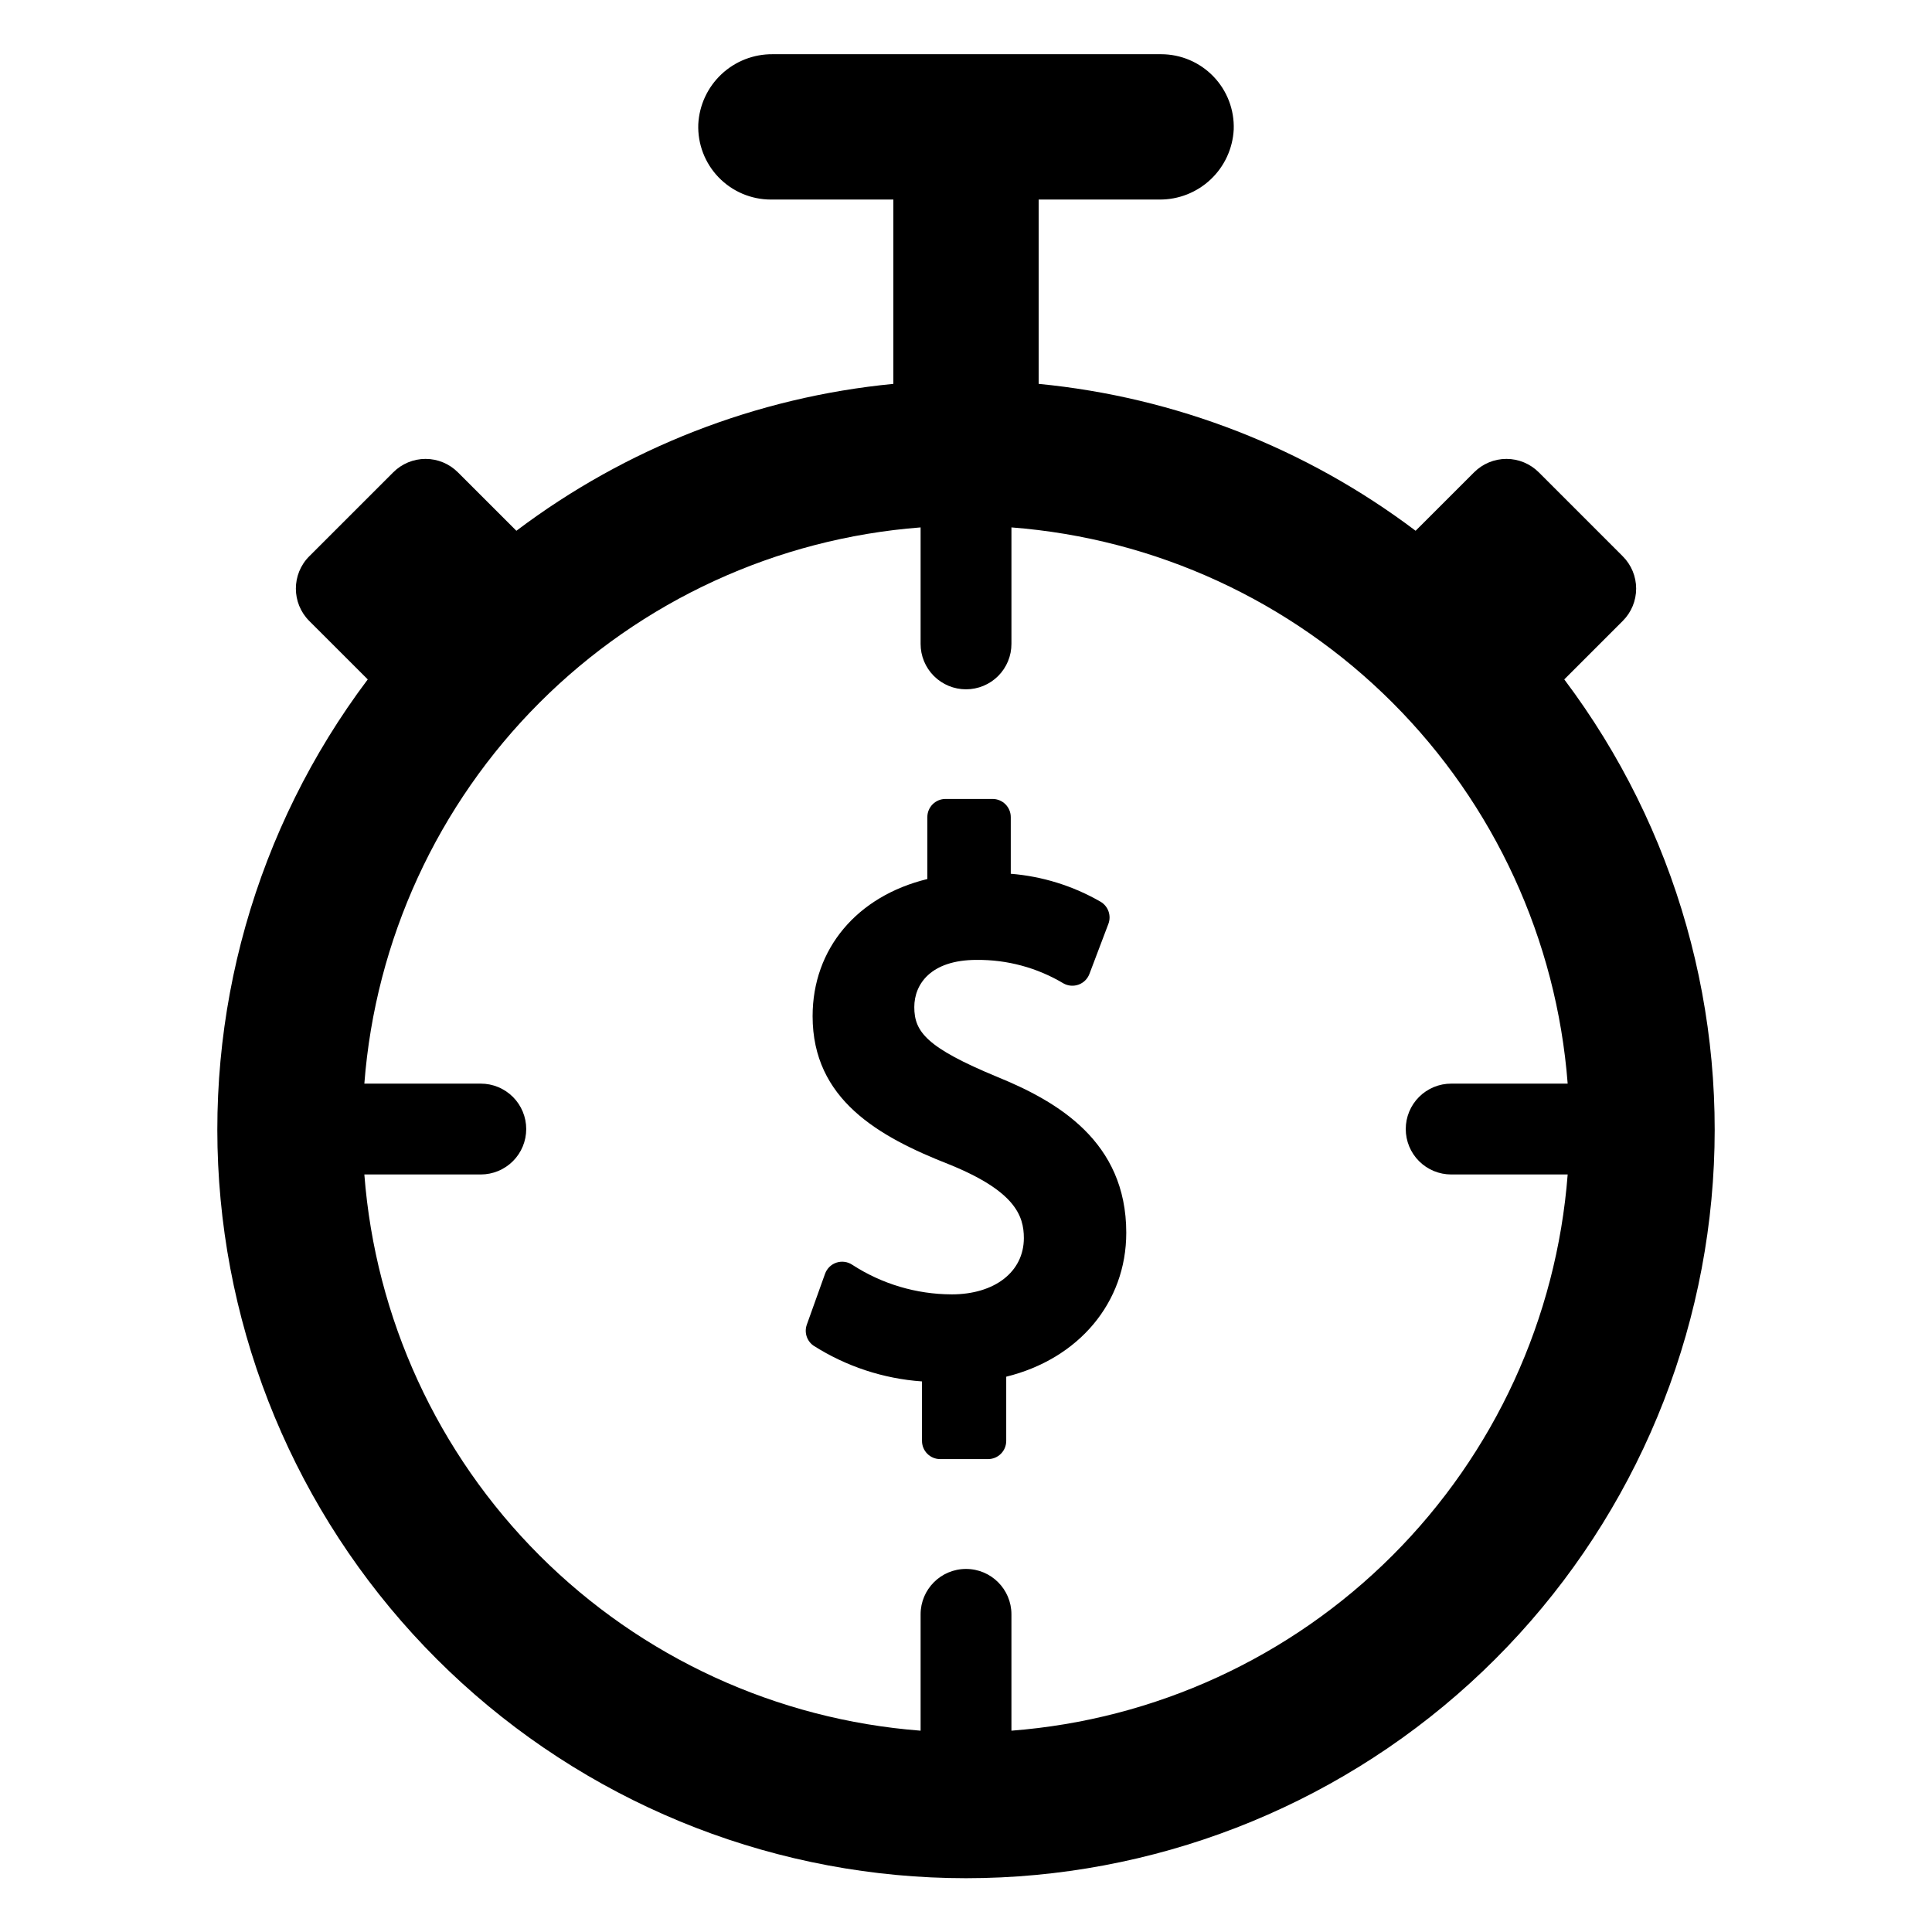
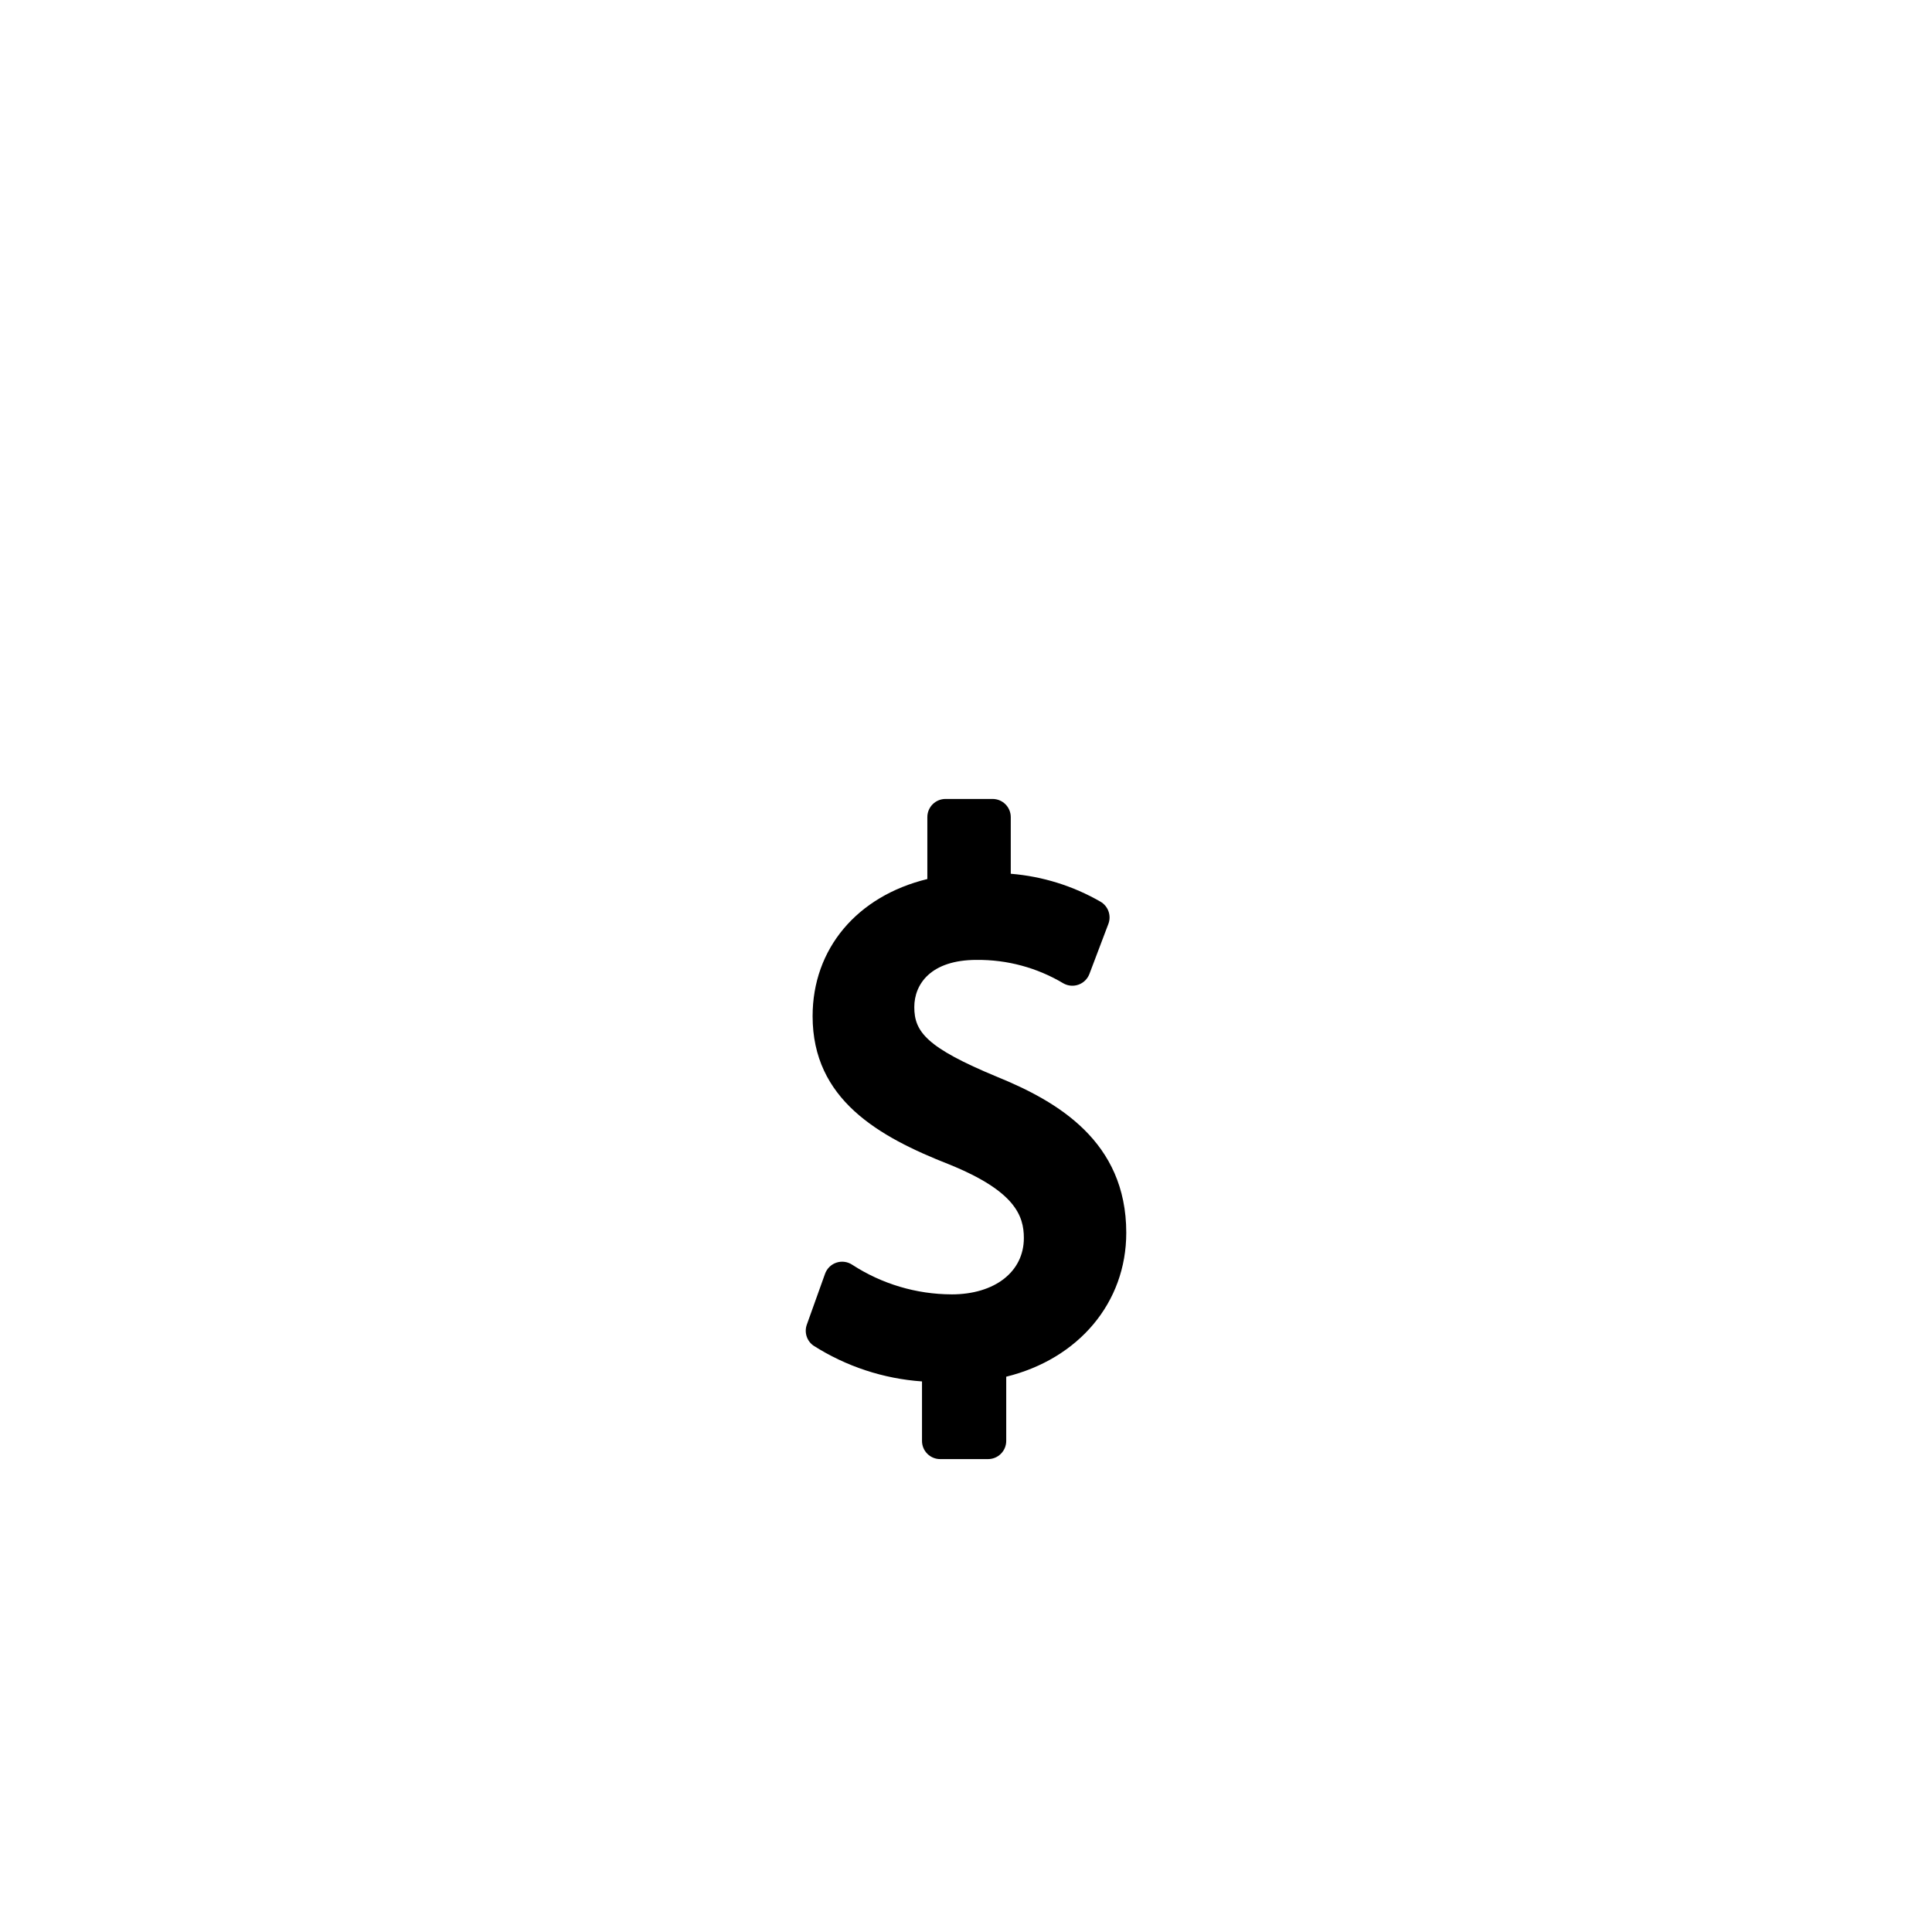
<svg xmlns="http://www.w3.org/2000/svg" fill="#000000" width="800px" height="800px" version="1.1" viewBox="144 144 512 512">
  <g>
-     <path d="m558.55 324.05 15.492-15.492c2.277-2.269 3.555-5.356 3.555-8.57 0-3.215-1.277-6.297-3.555-8.57l-22.254-22.254 0.004 0.004c-2.273-2.273-5.356-3.555-8.57-3.555s-6.297 1.281-8.57 3.555l-15.504 15.492h0.004c-29.07-21.945-63.641-35.418-99.891-38.93v-48.848h31.988-0.004c5.047 0.043 9.91-1.863 13.582-5.324 3.672-3.457 5.863-8.203 6.121-13.238 0.188-5.227-1.754-10.305-5.387-14.066-3.629-3.762-8.633-5.887-13.863-5.887h-102.94c-5.043-0.043-9.91 1.859-13.582 5.32-3.672 3.457-5.867 8.199-6.125 13.234-0.191 5.227 1.754 10.305 5.383 14.07 3.629 3.762 8.633 5.891 13.863 5.891h32.449v48.848c-36.254 3.512-70.828 16.988-99.898 38.93l-15.504-15.492c-2.269-2.273-5.352-3.555-8.562-3.555-3.215 0-6.297 1.281-8.566 3.555l-22.262 22.254v-0.004c-4.727 4.738-4.727 12.406 0 17.141l15.504 15.492c-29.711 39.484-43.613 88.633-38.996 137.83 4.617 49.195 27.426 94.898 63.961 128.16 36.535 33.266 84.168 51.703 133.58 51.703 49.41 0 97.047-18.438 133.58-51.703 36.535-33.266 59.344-78.969 63.961-128.16 4.617-49.199-9.289-98.348-38.996-137.83zm-146.51 278.6v-30.852c-0.012-6.637-5.394-12.012-12.035-12.012s-12.023 5.375-12.035 12.012v30.852c-38.121-2.926-73.941-19.398-100.98-46.434-27.035-27.035-43.504-62.852-46.434-100.97h30.844c3.195 0.004 6.262-1.262 8.523-3.519 2.262-2.258 3.531-5.32 3.531-8.52 0-3.195-1.27-6.258-3.531-8.516-2.262-2.258-5.328-3.523-8.523-3.519h-30.844c2.93-38.121 19.398-73.938 46.434-100.97 27.035-27.035 62.855-43.508 100.98-46.434v30.852c-0.008 3.195 1.258 6.262 3.516 8.523 2.258 2.262 5.324 3.531 8.52 3.531s6.262-1.27 8.52-3.531c2.258-2.262 3.523-5.328 3.516-8.523v-30.852c38.121 2.93 73.938 19.398 100.97 46.434 27.035 27.035 43.508 62.852 46.438 100.97h-30.852c-3.195-0.004-6.266 1.262-8.527 3.519-2.262 2.258-3.531 5.32-3.531 8.516 0 3.195 1.27 6.262 3.531 8.52 2.262 2.258 5.332 3.523 8.527 3.519h30.852c-2.93 38.121-19.402 73.938-46.438 100.97-27.035 27.035-62.852 43.504-100.97 46.434z" />
    <path d="m408.29 429.39c-18.824-7.789-21.992-11.996-21.992-18.508 0-6.047 4.344-12.5 16.523-12.5v0.004c8.086-0.086 16.043 2.062 22.984 6.211 1.223 0.695 2.691 0.82 4.016 0.344 1.324-0.473 2.375-1.504 2.879-2.82l5.035-13.289v0.004c0.828-2.199-0.047-4.676-2.07-5.867-7.285-4.199-15.418-6.734-23.801-7.414v-15.008c0-2.66-2.156-4.816-4.816-4.816h-12.477c-2.66 0-4.816 2.156-4.816 4.816v16.406c-18.613 4.535-30.406 18.449-30.406 36.348 0 22.051 17.438 31.93 36.234 39.297 17.352 7.039 19.75 13.527 19.75 19.5 0 8.926-7.703 14.926-19.152 14.926l-0.004-0.004c-9.348-0.031-18.484-2.754-26.324-7.848-1.23-0.82-2.773-1.031-4.18-0.566s-2.523 1.551-3.023 2.945l-4.832 13.488c-0.727 2.031-0.02 4.293 1.734 5.547 8.652 5.519 18.551 8.789 28.789 9.504v15.773c0 2.656 2.156 4.812 4.812 4.812h12.691c2.66 0 4.812-2.156 4.816-4.812v-17.023c19.191-4.727 31.812-19.633 31.812-38.148 0-24.246-18.285-34.809-34.184-41.301z" />
  </g>
</svg>